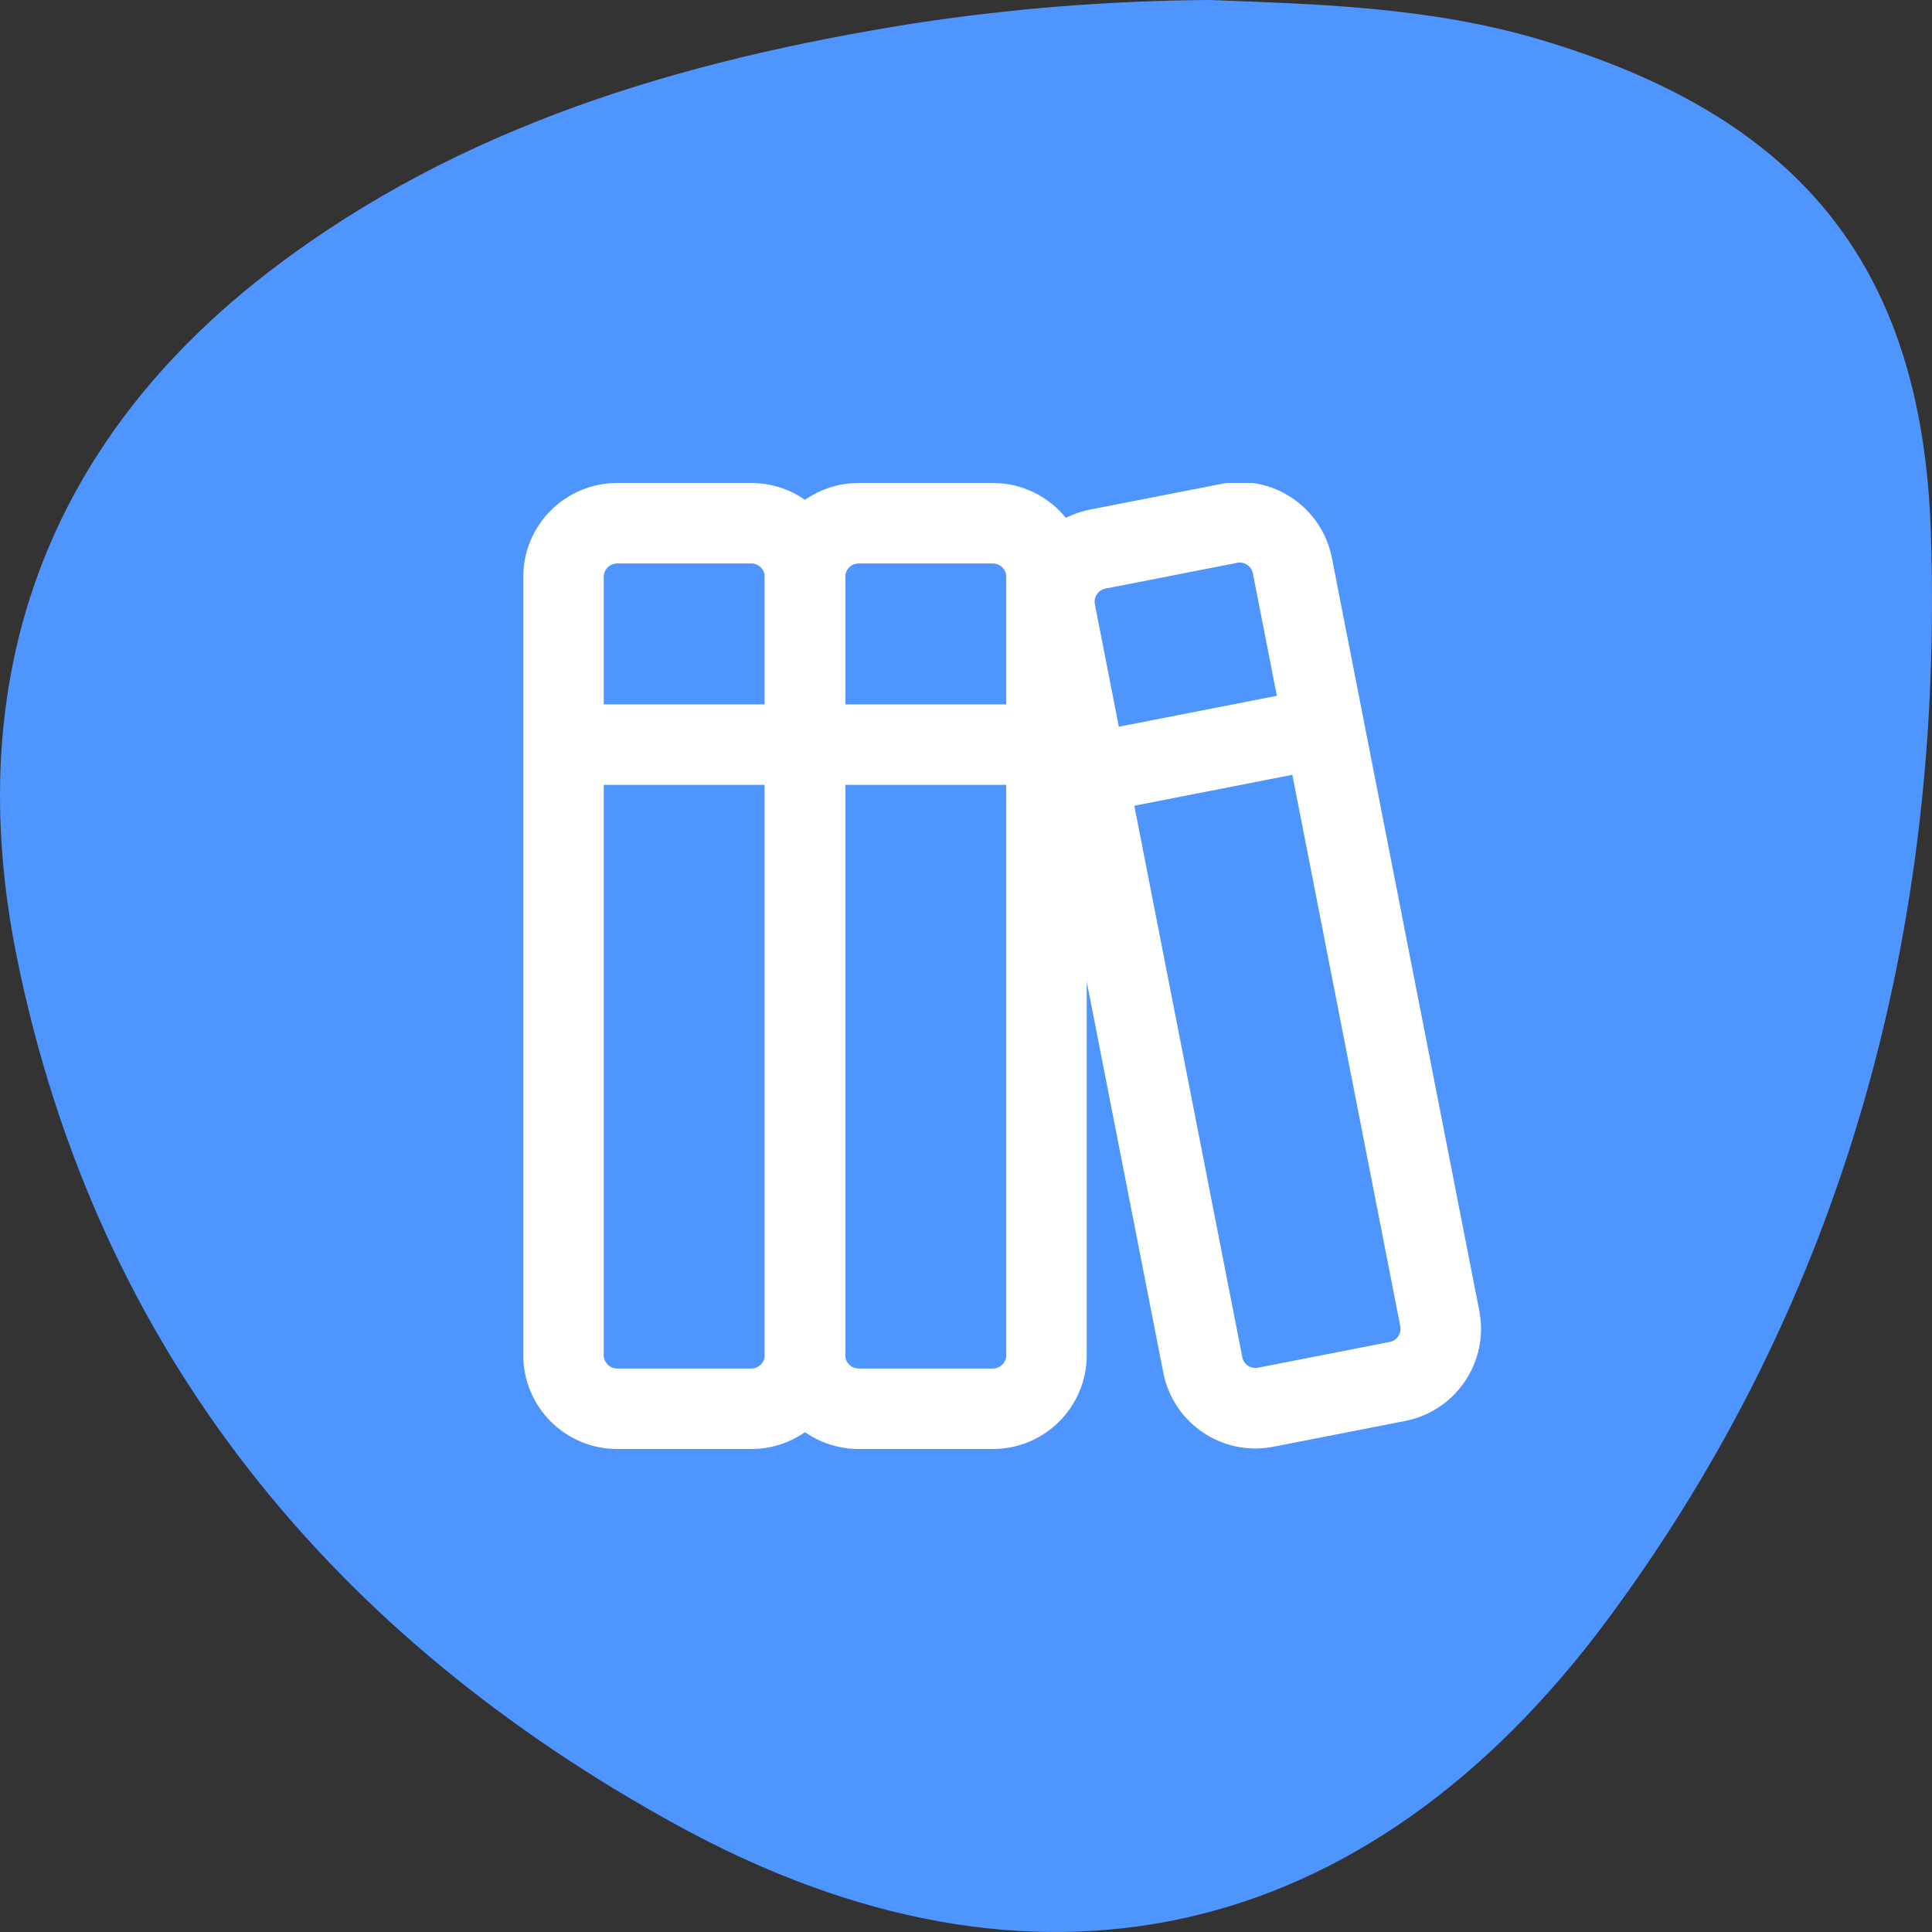
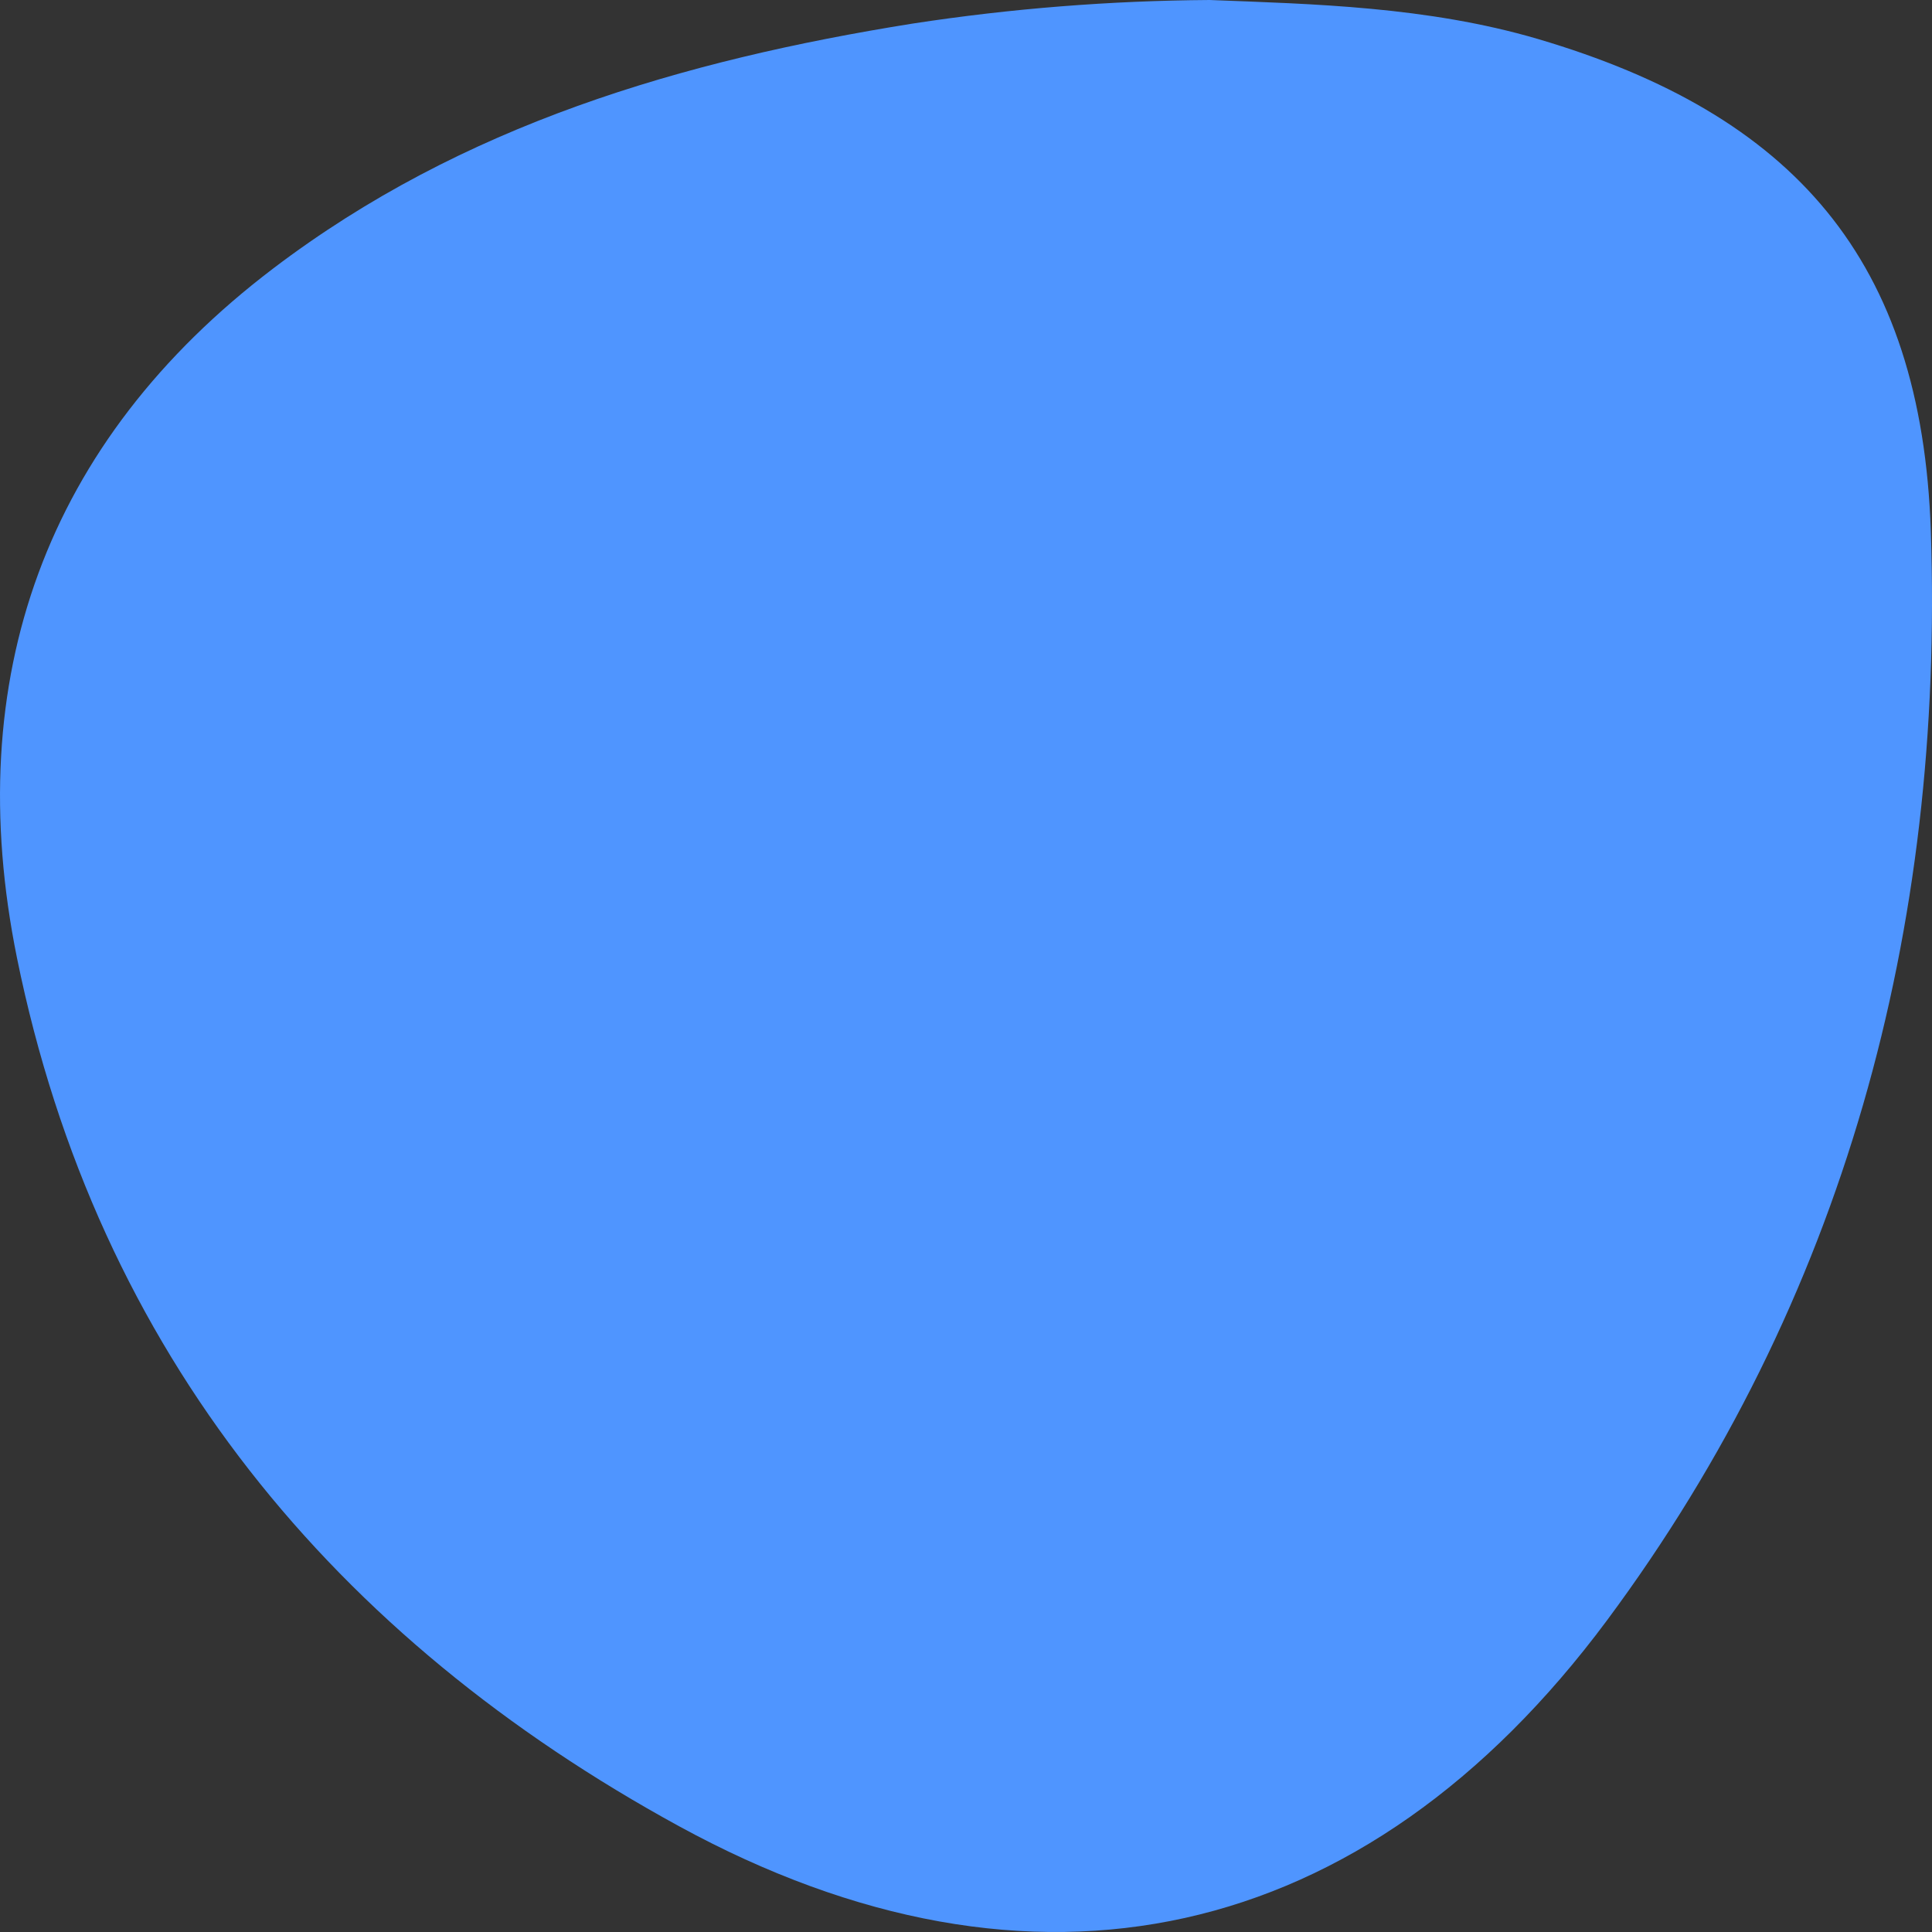
<svg xmlns="http://www.w3.org/2000/svg" width="48" height="48" viewBox="0 0 48 48" fill="none">
  <rect x="0" y="0" width="48" height="48" fill="#333333" stroke="none" />
  <path d="M30.054 0C32.622 0.1 35.46 0.162 38.203 0.967C44.569 2.843 47.744 6.454 47.971 13.2C48.303 23.082 45.825 32.314 39.924 40.259C33.909 48.35 25.665 50.176 16.869 45.371C8.335 40.706 2.422 33.639 0.421 23.795C-0.983 16.86 1.124 10.973 6.784 6.673C11.482 3.102 16.96 1.499 22.673 0.586C25.116 0.211 27.583 0.016 30.054 0Z" fill="#4F95FF" />
  <g clip-path="url(#clip0_12846_21139)">
    <path d="M14 18.5V33.667C14 34.403 14.597 35 15.333 35H18.667C19.403 35 20 34.403 20 33.667V18.5M14 18.5V14.333C14 13.597 14.597 13 15.333 13H18.667C19.403 13 20 13.597 20 14.333V18.5M14 18.5H20" stroke="white" stroke-width="2" />
-     <path d="M20 18.5V33.667C20 34.403 20.597 35 21.333 35H24.667C25.403 35 26 34.403 26 33.667V18.5M20 18.5V14.333C20 13.597 20.597 13 21.333 13H24.667C25.403 13 26 13.597 26 14.333V18.5M20 18.5H26" stroke="white" stroke-width="2" />
    <path d="M27.008 19.229L29.883 33.91C30.024 34.633 30.724 35.104 31.447 34.962L34.718 34.322C35.441 34.181 35.912 33.48 35.771 32.757L32.897 18.076M27.008 19.229L26.221 15.207C26.079 14.484 26.551 13.784 27.273 13.642L30.545 13.002C31.267 12.86 31.968 13.332 32.109 14.054L32.897 18.076M27.008 19.229L32.897 18.076" stroke="white" stroke-width="2" />
  </g>
  <defs>
    <clipPath id="clip0_12846_21139">
-       <rect width="24" height="24" fill="white" transform="translate(13 12)" />
-     </clipPath>
+       </clipPath>
  </defs>
</svg>